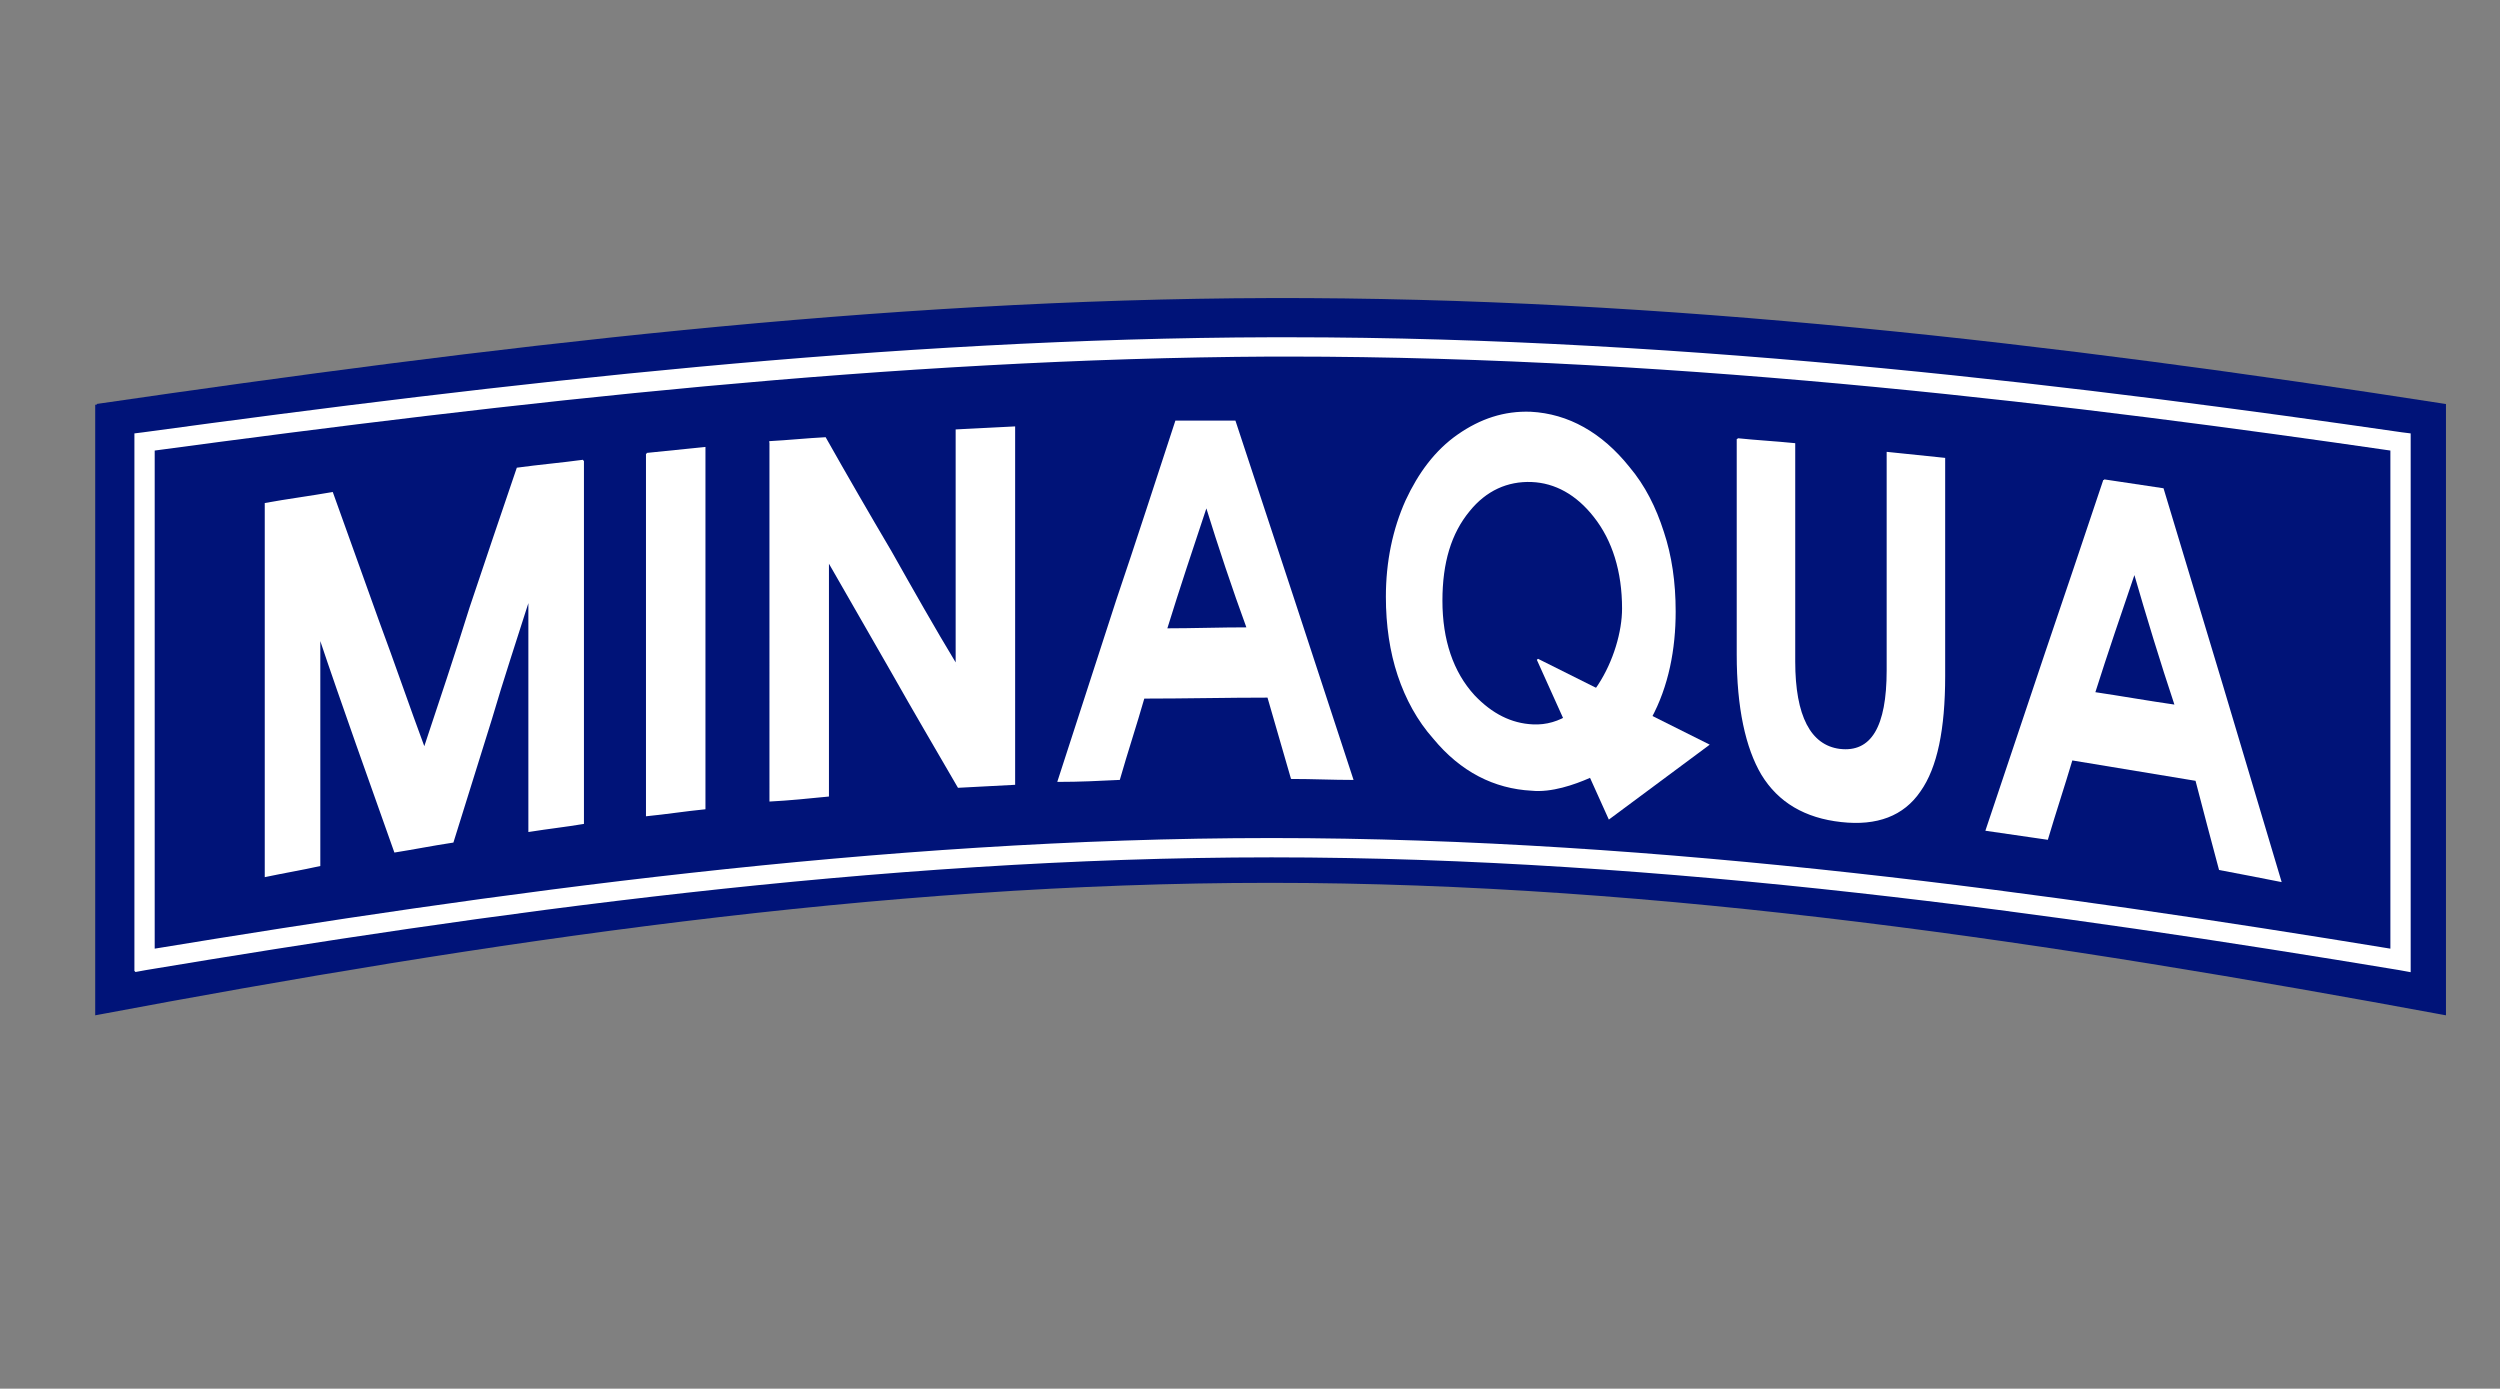
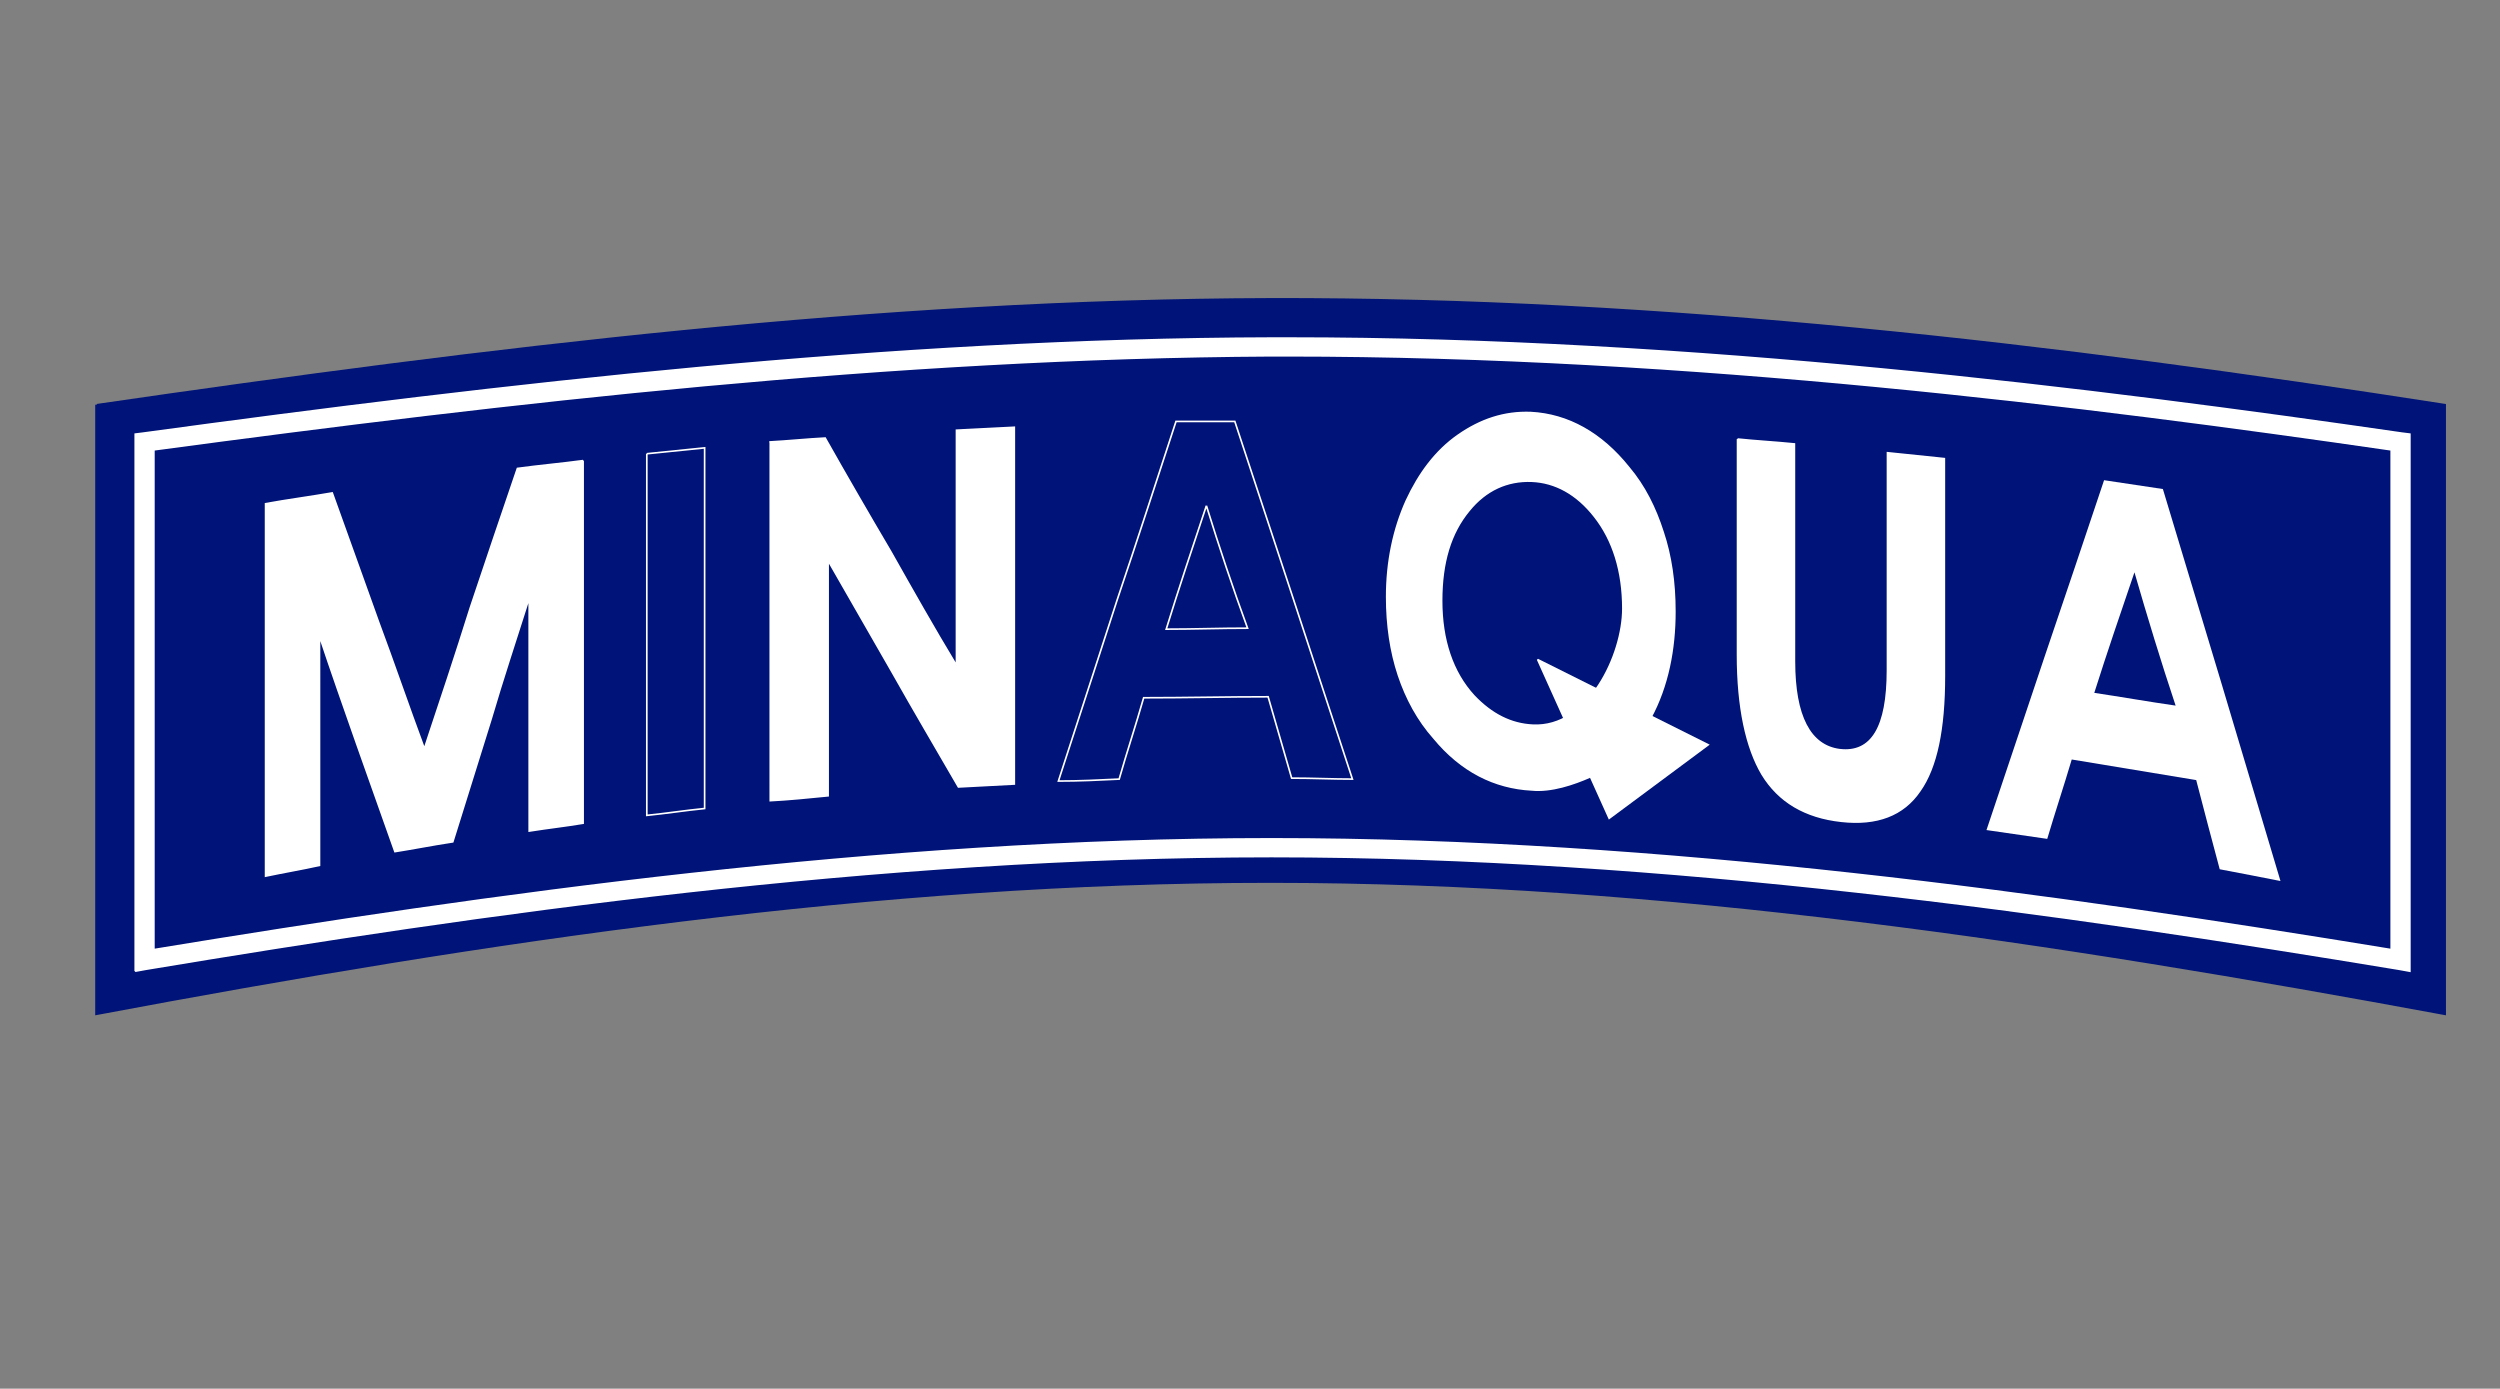
<svg xmlns="http://www.w3.org/2000/svg" xml:space="preserve" id="Layer_1" x="0" y="0" version="1.1" viewBox="0 0 255.1 141.7">
  <rect x="0" y="0" width="255.1" height="141.7" fill="#808080" stroke="none" />
  <style>.st0{fill-rule:evenodd;clip-rule:evenodd;fill:#001378}.st1{fill:none;stroke:#001378;stroke-width:.17;stroke-miterlimit:2.613}.st2{fill:#fff}.st3{fill:none;stroke:#fff;stroke-width:.17;stroke-miterlimit:2.613}.st4{fill-rule:evenodd;clip-rule:evenodd;fill:#fff}</style>
  <path d="M9.9 41.3c39.9-5.8 79.8-10.7 119.8-10.8 39.9-.1 79.9 4.6 119.8 10.8v62.2c-40-7.4-79.9-13.5-119.9-13.5-39.9 0-79.9 6-119.8 13.5V41.3" class="st0" />
  <path d="M9.9 41.3c39.9-5.8 79.8-10.7 119.8-10.8 39.9-.1 79.9 4.6 119.8 10.8v62.2c-40-7.4-79.9-13.5-119.9-13.5-39.9 0-79.9 6-119.8 13.5V41.3" class="st1" />
-   <path d="M14.8 45.1c38.4-5.2 76.7-9.6 115.1-9.7 38.4-.1 76.8 4.1 115.1 9.7V98c-38.4-6.3-76.8-11.5-115.1-11.5-38.4 0-76.7 5.1-115.1 11.5V45.1z" class="st0" />
+   <path d="M14.8 45.1c38.4-5.2 76.7-9.6 115.1-9.7 38.4-.1 76.8 4.1 115.1 9.7V98V45.1z" class="st0" />
  <path d="M13.8 99.1V44.3l.8-.1c36.7-5 76.1-9.6 115.2-9.7h1.7c41.4 0 82.5 5.2 113.6 9.7l.8.1v54.8l-1.1-.2c-34.4-5.7-74.9-11.5-115-11.5h-.1c-40.2 0-80.6 5.8-114.8 11.5l-1.1.2zm115.9-13.5h.1c39.8 0 80 5.7 114.2 11.3v-51c-31-4.5-71.6-9.6-112.6-9.6h-1.7c-38.6.2-77.6 4.7-114 9.6v51c34.1-5.6 74.1-11.3 114-11.3" class="st2" />
  <path d="M13.8 99.1V44.3l.8-.1c36.7-5 76.1-9.6 115.2-9.7h1.7c41.4 0 82.5 5.2 113.6 9.7l.8.1v54.8l-1.1-.2c-34.4-5.7-74.9-11.5-115-11.5h-.1c-40.2 0-80.6 5.8-114.8 11.5l-1.1.2zm115.9-13.5h.1c39.8 0 80 5.7 114.2 11.3v-51c-31-4.5-71.6-9.6-112.6-9.6h-1.7c-38.6.2-77.6 4.7-114 9.6v51c34.1-5.6 74.1-11.3 114-11.3z" class="st3" />
  <path d="M177.3 44.8c1.9.2 3.8.3 5.8.5v22.2c0 5.6 1.6 8.6 4.6 9 3.3.4 4.9-2.3 4.9-8.1V46.2c1.9.2 3.8.4 5.8.6V69c0 5.4-.8 9.3-2.5 11.7-1.7 2.5-4.4 3.5-8 3.1-3.7-.4-6.4-2-8.1-4.8-1.6-2.7-2.5-6.8-2.5-12.2v-22" class="st4" />
  <path d="M177.3 44.8c1.9.2 3.8.3 5.8.5v22.2c0 5.6 1.6 8.6 4.6 9 3.3.4 4.9-2.3 4.9-8.1V46.2c1.9.2 3.8.4 5.8.6V69c0 5.4-.8 9.3-2.5 11.7-1.7 2.5-4.4 3.5-8 3.1-3.7-.4-6.4-2-8.1-4.8-1.6-2.7-2.5-6.8-2.5-12.2v-22" class="st3" />
  <path d="M78.5 45.1c1.9-.1 3.8-.3 5.7-.4 2.2 3.9 4.4 7.7 6.7 11.6 2.2 3.9 4.4 7.8 6.7 11.6v-24c2-.1 3.9-.2 5.9-.3V80l-5.7.3c-2.2-3.8-4.5-7.7-6.7-11.6-2.2-3.8-4.4-7.7-6.6-11.5v24c-2 .2-4 .4-5.9.5V45.1" class="st4" />
  <path d="M78.5 45.1c1.9-.1 3.8-.3 5.7-.4 2.2 3.9 4.4 7.7 6.7 11.6 2.2 3.9 4.4 7.8 6.7 11.6v-24c2-.1 3.9-.2 5.9-.3V80l-5.7.3c-2.2-3.8-4.5-7.7-6.7-11.6-2.2-3.8-4.4-7.7-6.6-11.5v24c-2 .2-4 .4-5.9.5V45.1" class="st3" />
-   <path d="M66 46.3c1.9-.2 3.9-.4 5.9-.6v36.8c-2 .2-3.9.5-5.9.7V46.3" class="st4" />
  <path d="M66 46.3c1.9-.2 3.9-.4 5.9-.6v36.8c-2 .2-3.9.5-5.9.7V46.3" class="st3" />
  <path d="M59.5 47v37c-1.8.3-3.6.5-5.5.8V61c-1.3 4.1-2.7 8.3-3.9 12.4-1.3 4.2-2.6 8.3-3.9 12.5-2 .3-4 .7-5.9 1-1.3-3.7-2.6-7.3-3.9-11-1.3-3.7-2.6-7.4-3.8-11v23.4c-1.8.4-3.6.7-5.5 1.1v-38c2.2-.4 4.5-.7 6.8-1.1 1.6 4.4 3.1 8.7 4.7 13.1 1.6 4.3 3.1 8.7 4.7 13 1.6-4.8 3.2-9.6 4.7-14.4 1.6-4.8 3.2-9.5 4.8-14.2 2.2-.3 4.5-.5 6.7-.8" class="st4" />
  <path d="M59.5 47v37c-1.8.3-3.6.5-5.5.8V61c-1.3 4.1-2.7 8.3-3.9 12.4-1.3 4.2-2.6 8.3-3.9 12.5-2 .3-4 .7-5.9 1-1.3-3.7-2.6-7.3-3.9-11-1.3-3.7-2.6-7.4-3.8-11v23.4c-1.8.4-3.6.7-5.5 1.1v-38c2.2-.4 4.5-.7 6.8-1.1 1.6 4.4 3.1 8.7 4.7 13.1 1.6 4.3 3.1 8.7 4.7 13 1.6-4.8 3.2-9.6 4.7-14.4 1.6-4.8 3.2-9.5 4.8-14.2 2.2-.3 4.5-.5 6.7-.8" class="st3" />
-   <path d="M123.1 51.6c-1.4 4.2-2.8 8.4-4.1 12.6 2.7 0 5.5-.1 8.3-.1-1.5-4.1-2.9-8.3-4.2-12.5M120 43h6c2 6.1 4 12.1 6 18.2l6 18.3c-2 0-4.1-.1-6.2-.1-.8-2.8-1.6-5.5-2.4-8.3-4.2 0-8.5.1-12.7.1-.8 2.8-1.7 5.5-2.5 8.3-2 .1-4.1.2-6.2.2 2-6.2 4-12.3 6-18.5 2-5.9 4-12.1 6-18.2" class="st4" />
  <path d="M123.1 51.6c-1.4 4.2-2.8 8.4-4.1 12.6 2.7 0 5.5-.1 8.3-.1-1.5-4.1-2.9-8.3-4.2-12.5M120 43h6c2 6.1 4 12.1 6 18.2l6 18.3c-2 0-4.1-.1-6.2-.1-.8-2.8-1.6-5.5-2.4-8.3-4.2 0-8.5.1-12.7.1-.8 2.8-1.7 5.5-2.5 8.3-2 .1-4.1.2-6.2.2 2-6.2 4-12.3 6-18.5 2-5.9 4-12.1 6-18.2z" class="st3" />
  <path d="M217.8 58.4c-1.4 4.1-2.8 8.2-4.1 12.3 2.7.4 5.5.9 8.3 1.3-1.5-4.5-2.9-9.1-4.2-13.6m-3.1-9.4 6 .9c2 6.6 4 13.3 6 19.9l6 20.1c-2-.4-4.1-.8-6.2-1.2-.8-3-1.6-6-2.4-9.1-4.2-.7-8.5-1.4-12.7-2.1-.8 2.7-1.7 5.4-2.5 8.1-2.1-.3-4.1-.6-6.2-.9 2-6 4-11.9 6-17.9 2-5.9 4-11.8 6-17.8" class="st4" />
-   <path d="M217.8 58.4c-1.4 4.1-2.8 8.2-4.1 12.3 2.7.4 5.5.9 8.3 1.3-1.5-4.5-2.9-9.1-4.2-13.6m-3.1-9.4 6 .9c2 6.6 4 13.3 6 19.9l6 20.1c-2-.4-4.1-.8-6.2-1.2-.8-3-1.6-6-2.4-9.1-4.2-.7-8.5-1.4-12.7-2.1-.8 2.7-1.7 5.4-2.5 8.1-2.1-.3-4.1-.6-6.2-.9 2-6 4-11.9 6-17.9 2-5.9 4-11.8 6-17.8z" class="st3" />
  <path d="M162.2 79.3c2.2-1.2 5.2-3.5 6.2-6 1.8-3.3 2.5-7.1 2.5-10.9 0-3-.4-5.7-1.2-8.1-.8-2.5-1.9-4.7-3.5-6.6-2.8-3.5-6.2-5.4-10-5.6-2.7-.1-5.1.7-7.4 2.3-2.3 1.6-4 3.9-5.3 6.7-1.3 2.9-2 6.2-2 9.8 0 2.9.4 5.6 1.2 8 .8 2.4 2 4.6 3.6 6.4 2.8 3.4 6.2 5.1 10 5.3 2 .2 4.3-.6 5.9-1.3m3.4-17.2c0 4.7-3.5 12.2-9.2 11.9-2.2-.1-4.2-1.1-6-3-2.2-2.4-3.3-5.7-3.3-9.7 0-3.9.9-6.9 2.8-9.2 1.7-2.1 3.9-3.1 6.4-3 2.4.1 4.6 1.3 6.4 3.6 1.9 2.4 2.9 5.6 2.9 9.4" class="st4" />
  <path d="M162.2 79.3c2.2-1.2 5.2-3.5 6.2-6 1.8-3.3 2.5-7.1 2.5-10.9 0-3-.4-5.7-1.2-8.1-.8-2.5-1.9-4.7-3.5-6.6-2.8-3.5-6.2-5.4-10-5.6-2.7-.1-5.1.7-7.4 2.3-2.3 1.6-4 3.9-5.3 6.7-1.3 2.9-2 6.2-2 9.8 0 2.9.4 5.6 1.2 8 .8 2.4 2 4.6 3.6 6.4 2.8 3.4 6.2 5.1 10 5.3 2 .2 4.3-.6 5.9-1.3m3.4-17.2c0 4.7-3.5 12.2-9.2 11.9-2.2-.1-4.2-1.1-6-3-2.2-2.4-3.3-5.7-3.3-9.7 0-3.9.9-6.9 2.8-9.2 1.7-2.1 3.9-3.1 6.4-3 2.4.1 4.6 1.3 6.4 3.6 1.9 2.4 2.9 5.6 2.9 9.4z" class="st3" />
  <path d="m174.3 76-17.4-8.7 7.3 16.2z" class="st4" />
  <path d="m174.3 76-17.4-8.7 7.3 16.2z" class="st3" />
</svg>